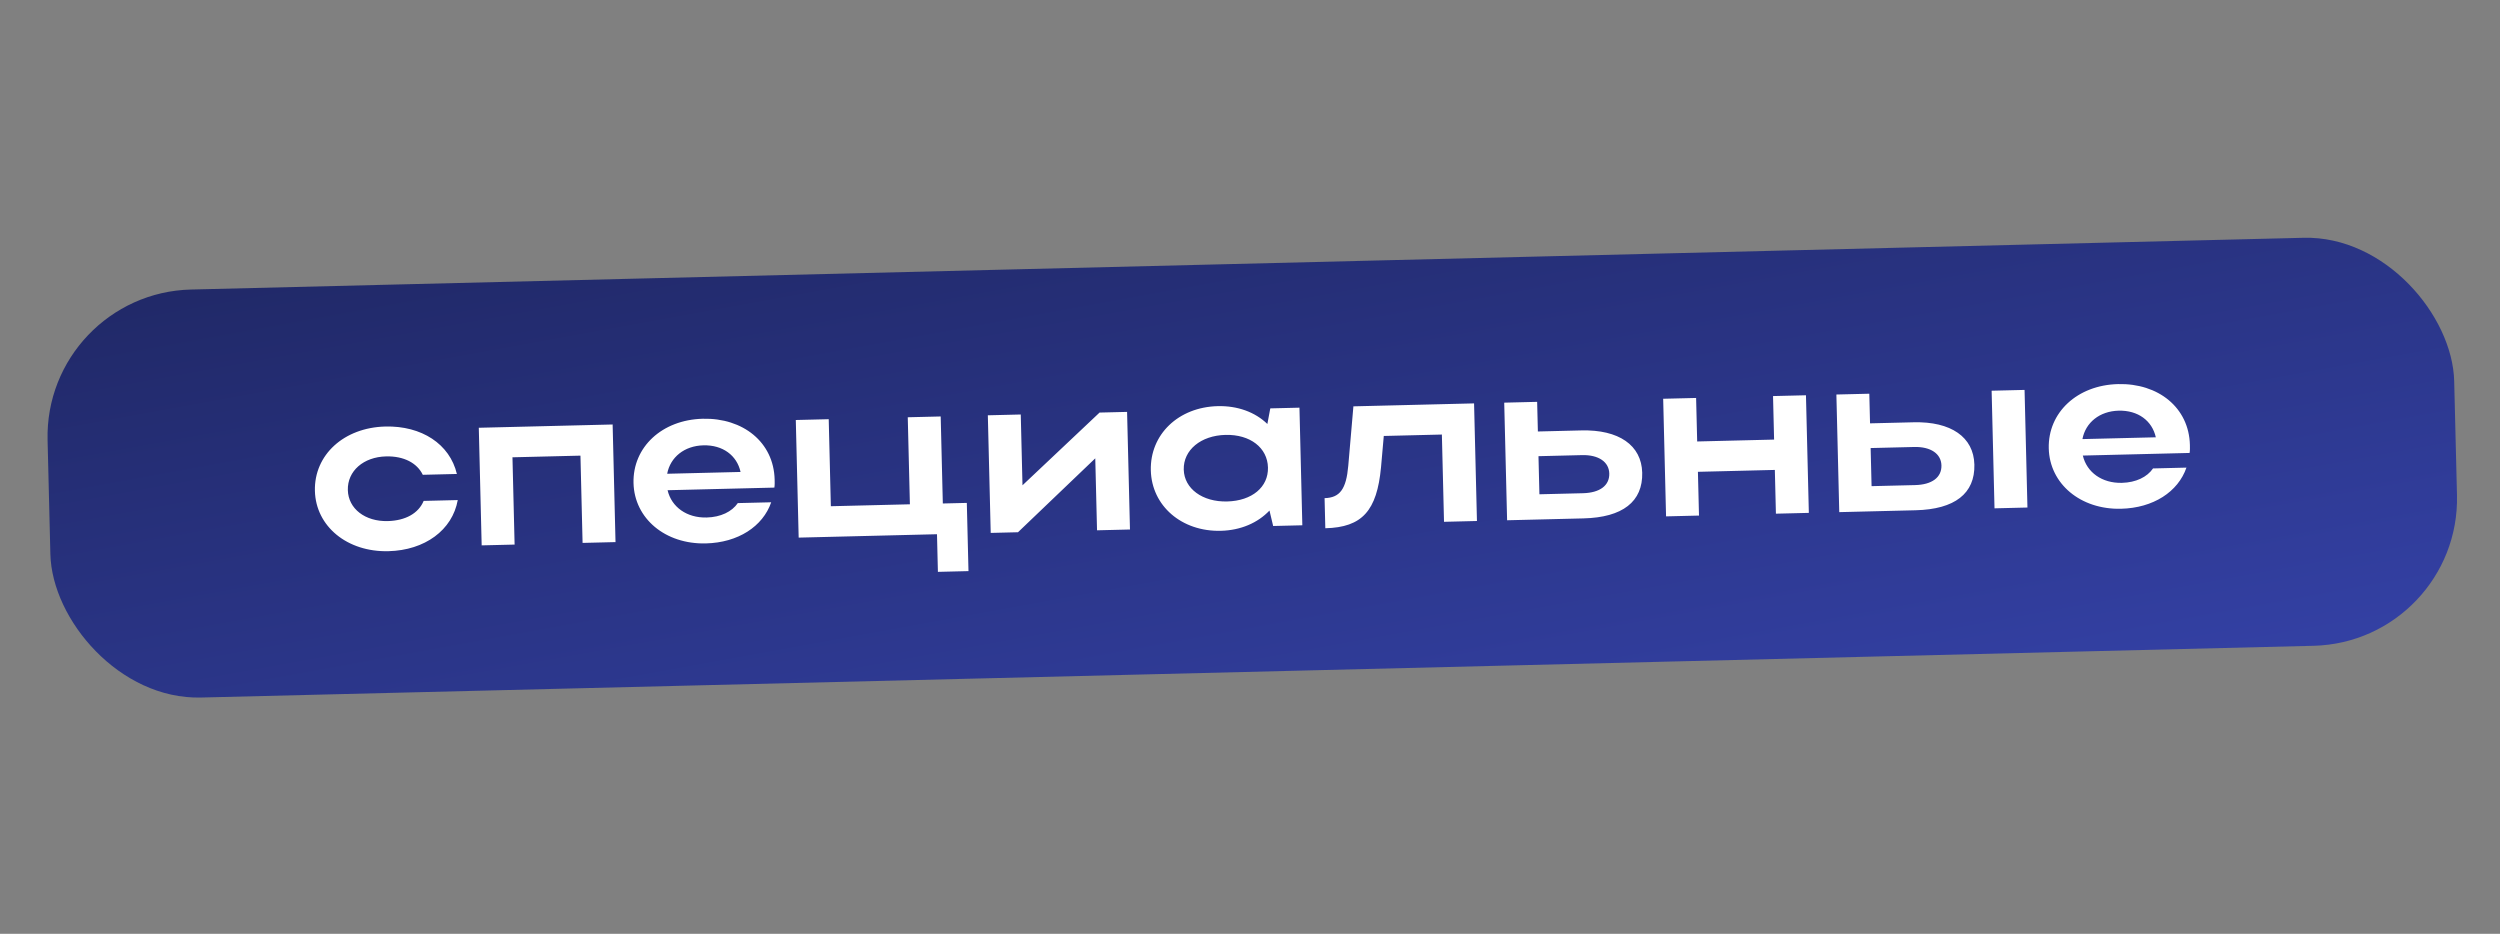
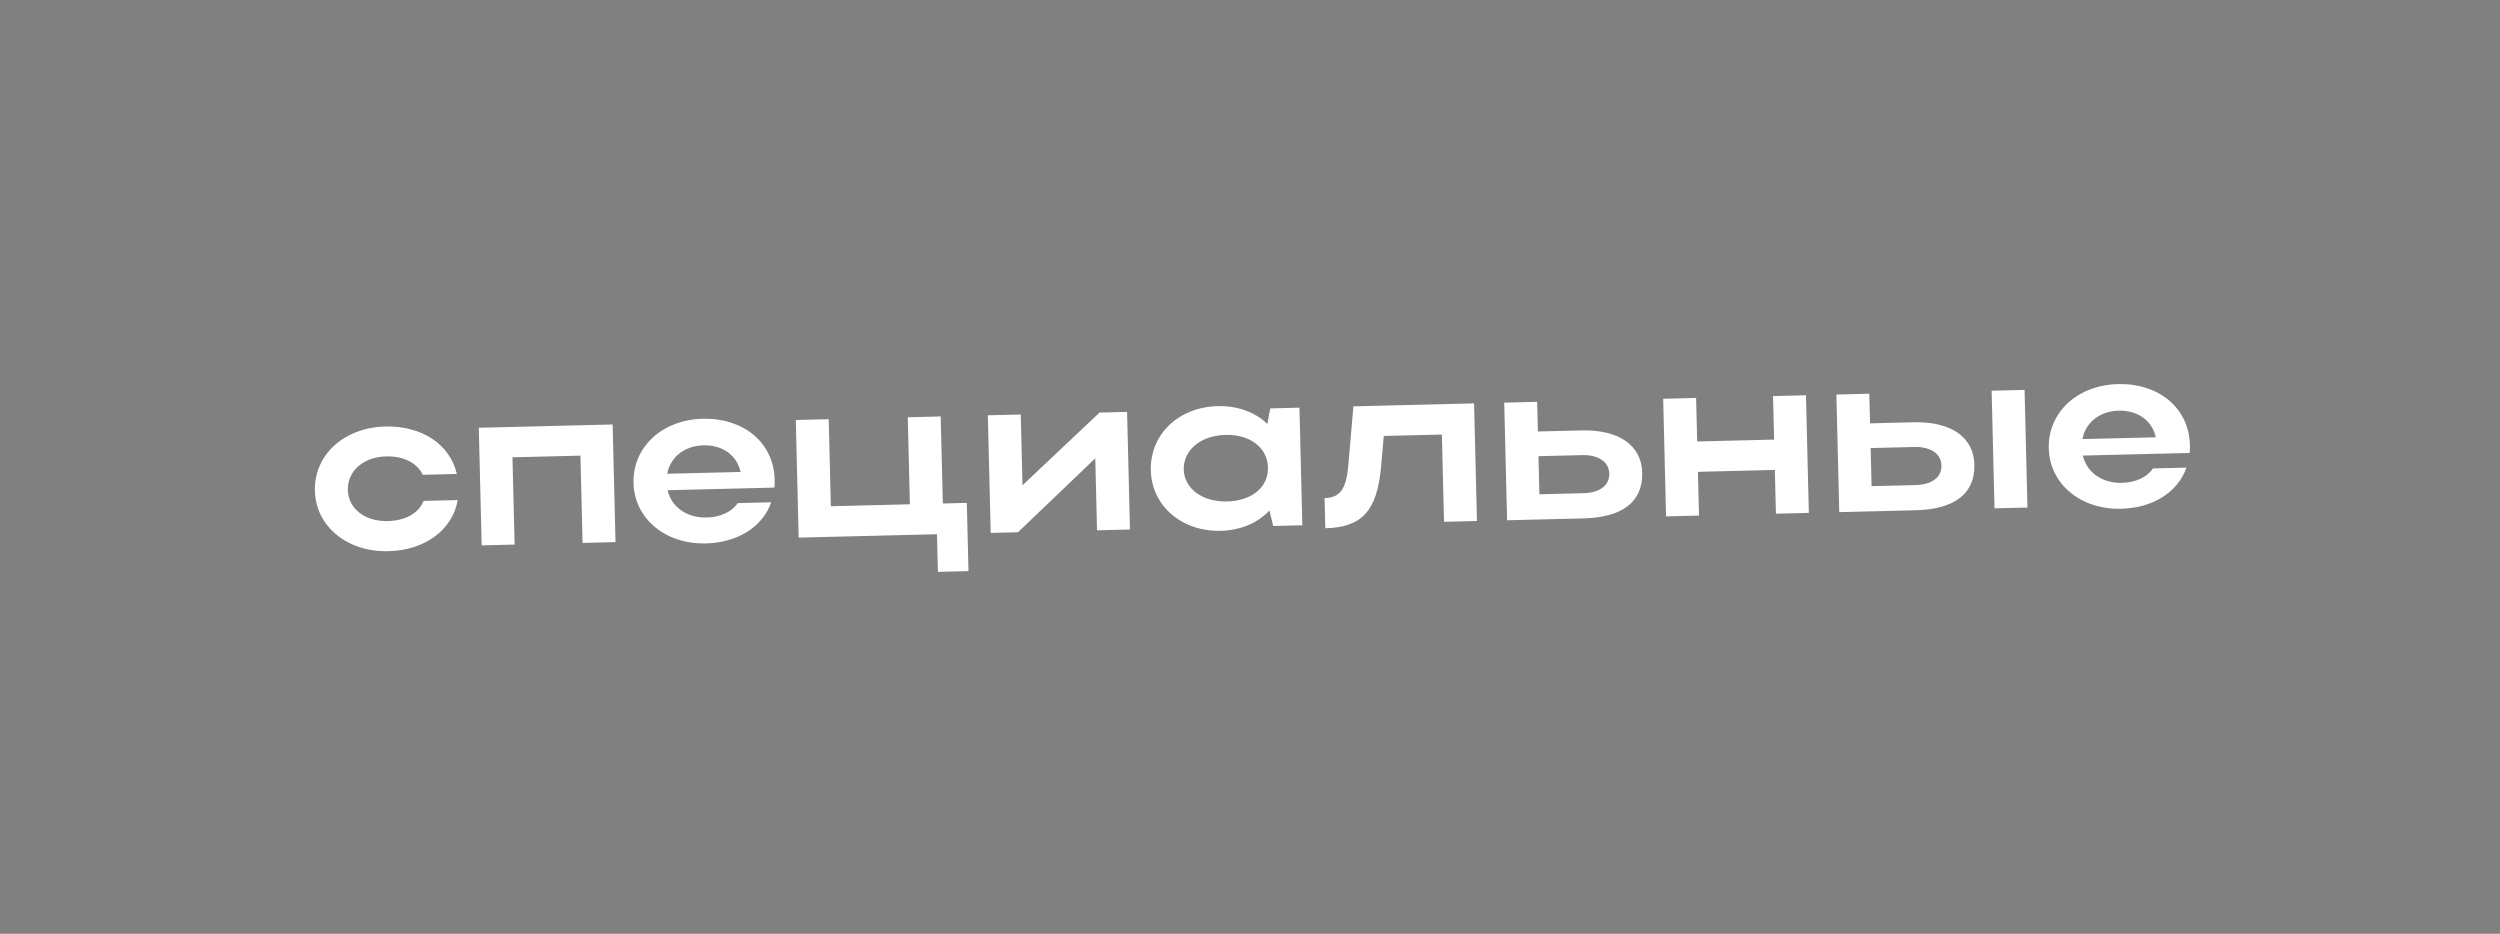
<svg xmlns="http://www.w3.org/2000/svg" width="340" height="127" viewBox="0 0 340 127" fill="none">
  <rect x="0" y="0" width="340" height="127" fill="#808080" stroke="none" />
-   <rect x="5.981" y="39.866" width="327.398" height="55.505" rx="20" transform="rotate(-1.403 5.981 39.866)" fill="url(#paint0_linear_103_247)" />
  <path d="M47.306 66.647C47.368 69.206 49.684 70.942 52.723 70.867C55.154 70.808 56.922 69.804 57.617 68.123L62.255 68.009C61.523 72.092 57.781 74.841 52.823 74.962C47.225 75.099 42.945 71.587 42.827 66.757C42.707 61.862 46.777 58.145 52.408 58.007C57.334 57.887 61.172 60.385 62.136 64.459L57.498 64.573C56.722 62.959 54.906 62.011 52.507 62.07C49.436 62.145 47.242 64.056 47.306 66.647ZM65.116 58.176L83.318 57.73L83.71 73.726L79.231 73.835L78.941 61.967L69.695 62.193L69.986 74.062L65.507 74.171L65.116 58.176ZM105.315 66.314L90.791 66.67C91.327 68.962 93.412 70.447 96.1 70.381C98.019 70.334 99.537 69.593 100.341 68.421L104.883 68.31C103.748 71.602 100.376 73.798 95.994 73.905C90.491 74.04 86.276 70.526 86.158 65.695C86.038 60.801 90.044 57.086 95.579 56.95C101.049 56.816 105.227 60.139 105.352 65.225C105.361 65.577 105.37 65.961 105.315 66.314ZM90.736 64.431L100.717 64.186C100.214 61.926 98.29 60.501 95.667 60.565C93.076 60.628 91.161 62.18 90.736 64.431ZM108.619 73.116L108.228 57.12L112.706 57.011L112.996 68.847L123.745 68.584L123.455 56.748L127.934 56.638L128.224 68.474L131.487 68.394L131.714 77.671L127.555 77.773L127.43 72.655L108.619 73.116ZM153.675 72.012L149.196 72.122L148.956 62.333L138.447 72.385L134.737 72.476L134.345 56.481L138.823 56.371L139.059 66L149.54 56.109L153.283 56.017L153.675 72.012ZM177.117 71.438L173.15 71.535L172.65 69.435C171.059 71.106 168.747 72.123 166.028 72.19C160.717 72.32 156.63 68.803 156.512 63.972C156.392 59.078 160.27 55.366 165.612 55.235C168.3 55.169 170.69 56.039 172.362 57.662L172.758 55.54L176.725 55.443L177.117 71.438ZM160.99 63.863C161.054 66.454 163.531 68.282 166.89 68.2C170.281 68.116 172.508 66.237 172.443 63.582C172.377 60.895 170.028 59.064 166.669 59.146C163.31 59.228 160.925 61.207 160.99 63.863ZM183.364 63.347L184.062 55.263L200.473 54.861L200.865 70.856L196.386 70.966L196.095 59.098L188.194 59.291L187.818 63.558C187.258 69.461 185.265 71.719 180.243 71.842L180.142 67.747C182.222 67.696 183.089 66.522 183.364 63.347ZM204.574 54.761L209.052 54.651L209.151 58.682L215.069 58.537C220.156 58.412 223.249 60.545 223.341 64.288C223.437 68.223 220.673 70.371 215.362 70.501L204.966 70.756L204.574 54.761ZM218.862 64.398C218.824 62.83 217.423 61.84 215.152 61.896L209.233 62.041L209.36 67.223L215.279 67.078C217.582 67.022 218.902 66.029 218.862 64.398ZM226.584 70.227L226.192 54.231L230.671 54.122L230.816 60.04L241.277 59.784L241.132 53.865L245.61 53.756L246.002 69.751L241.524 69.861L241.378 63.91L230.917 64.167L231.063 70.117L226.584 70.227ZM249.748 53.654L254.226 53.545L254.325 57.576L260.243 57.431C265.33 57.306 268.423 59.439 268.515 63.182C268.611 67.117 265.847 69.265 260.536 69.395L250.139 69.65L249.748 53.654ZM270.861 53.137L275.34 53.028L275.732 69.023L271.253 69.133L270.861 53.137ZM264.036 63.292C263.998 61.724 262.597 60.734 260.326 60.79L254.407 60.935L254.534 66.117L260.453 65.972C262.756 65.916 264.076 64.923 264.036 63.292ZM297.788 61.601L283.265 61.956C283.801 64.248 285.886 65.733 288.573 65.668C290.492 65.621 292.011 64.879 292.814 63.707L297.357 63.596C296.221 66.889 292.85 69.084 288.467 69.191C282.965 69.326 278.75 65.812 278.631 60.982C278.511 56.087 282.518 52.372 288.052 52.236C293.522 52.102 297.701 55.425 297.826 60.511C297.834 60.863 297.844 61.247 297.788 61.601ZM283.21 59.717L293.191 59.473C292.687 57.212 290.764 55.787 288.141 55.851C285.549 55.915 283.635 57.466 283.21 59.717Z" fill="white" />
  <defs>
    <linearGradient id="paint0_linear_103_247" x1="128.911" y1="19.843" x2="155.425" y2="189.058" gradientUnits="userSpaceOnUse">
      <stop stop-color="#202866" />
      <stop offset="1" stop-color="#4050CC" />
    </linearGradient>
  </defs>
</svg>